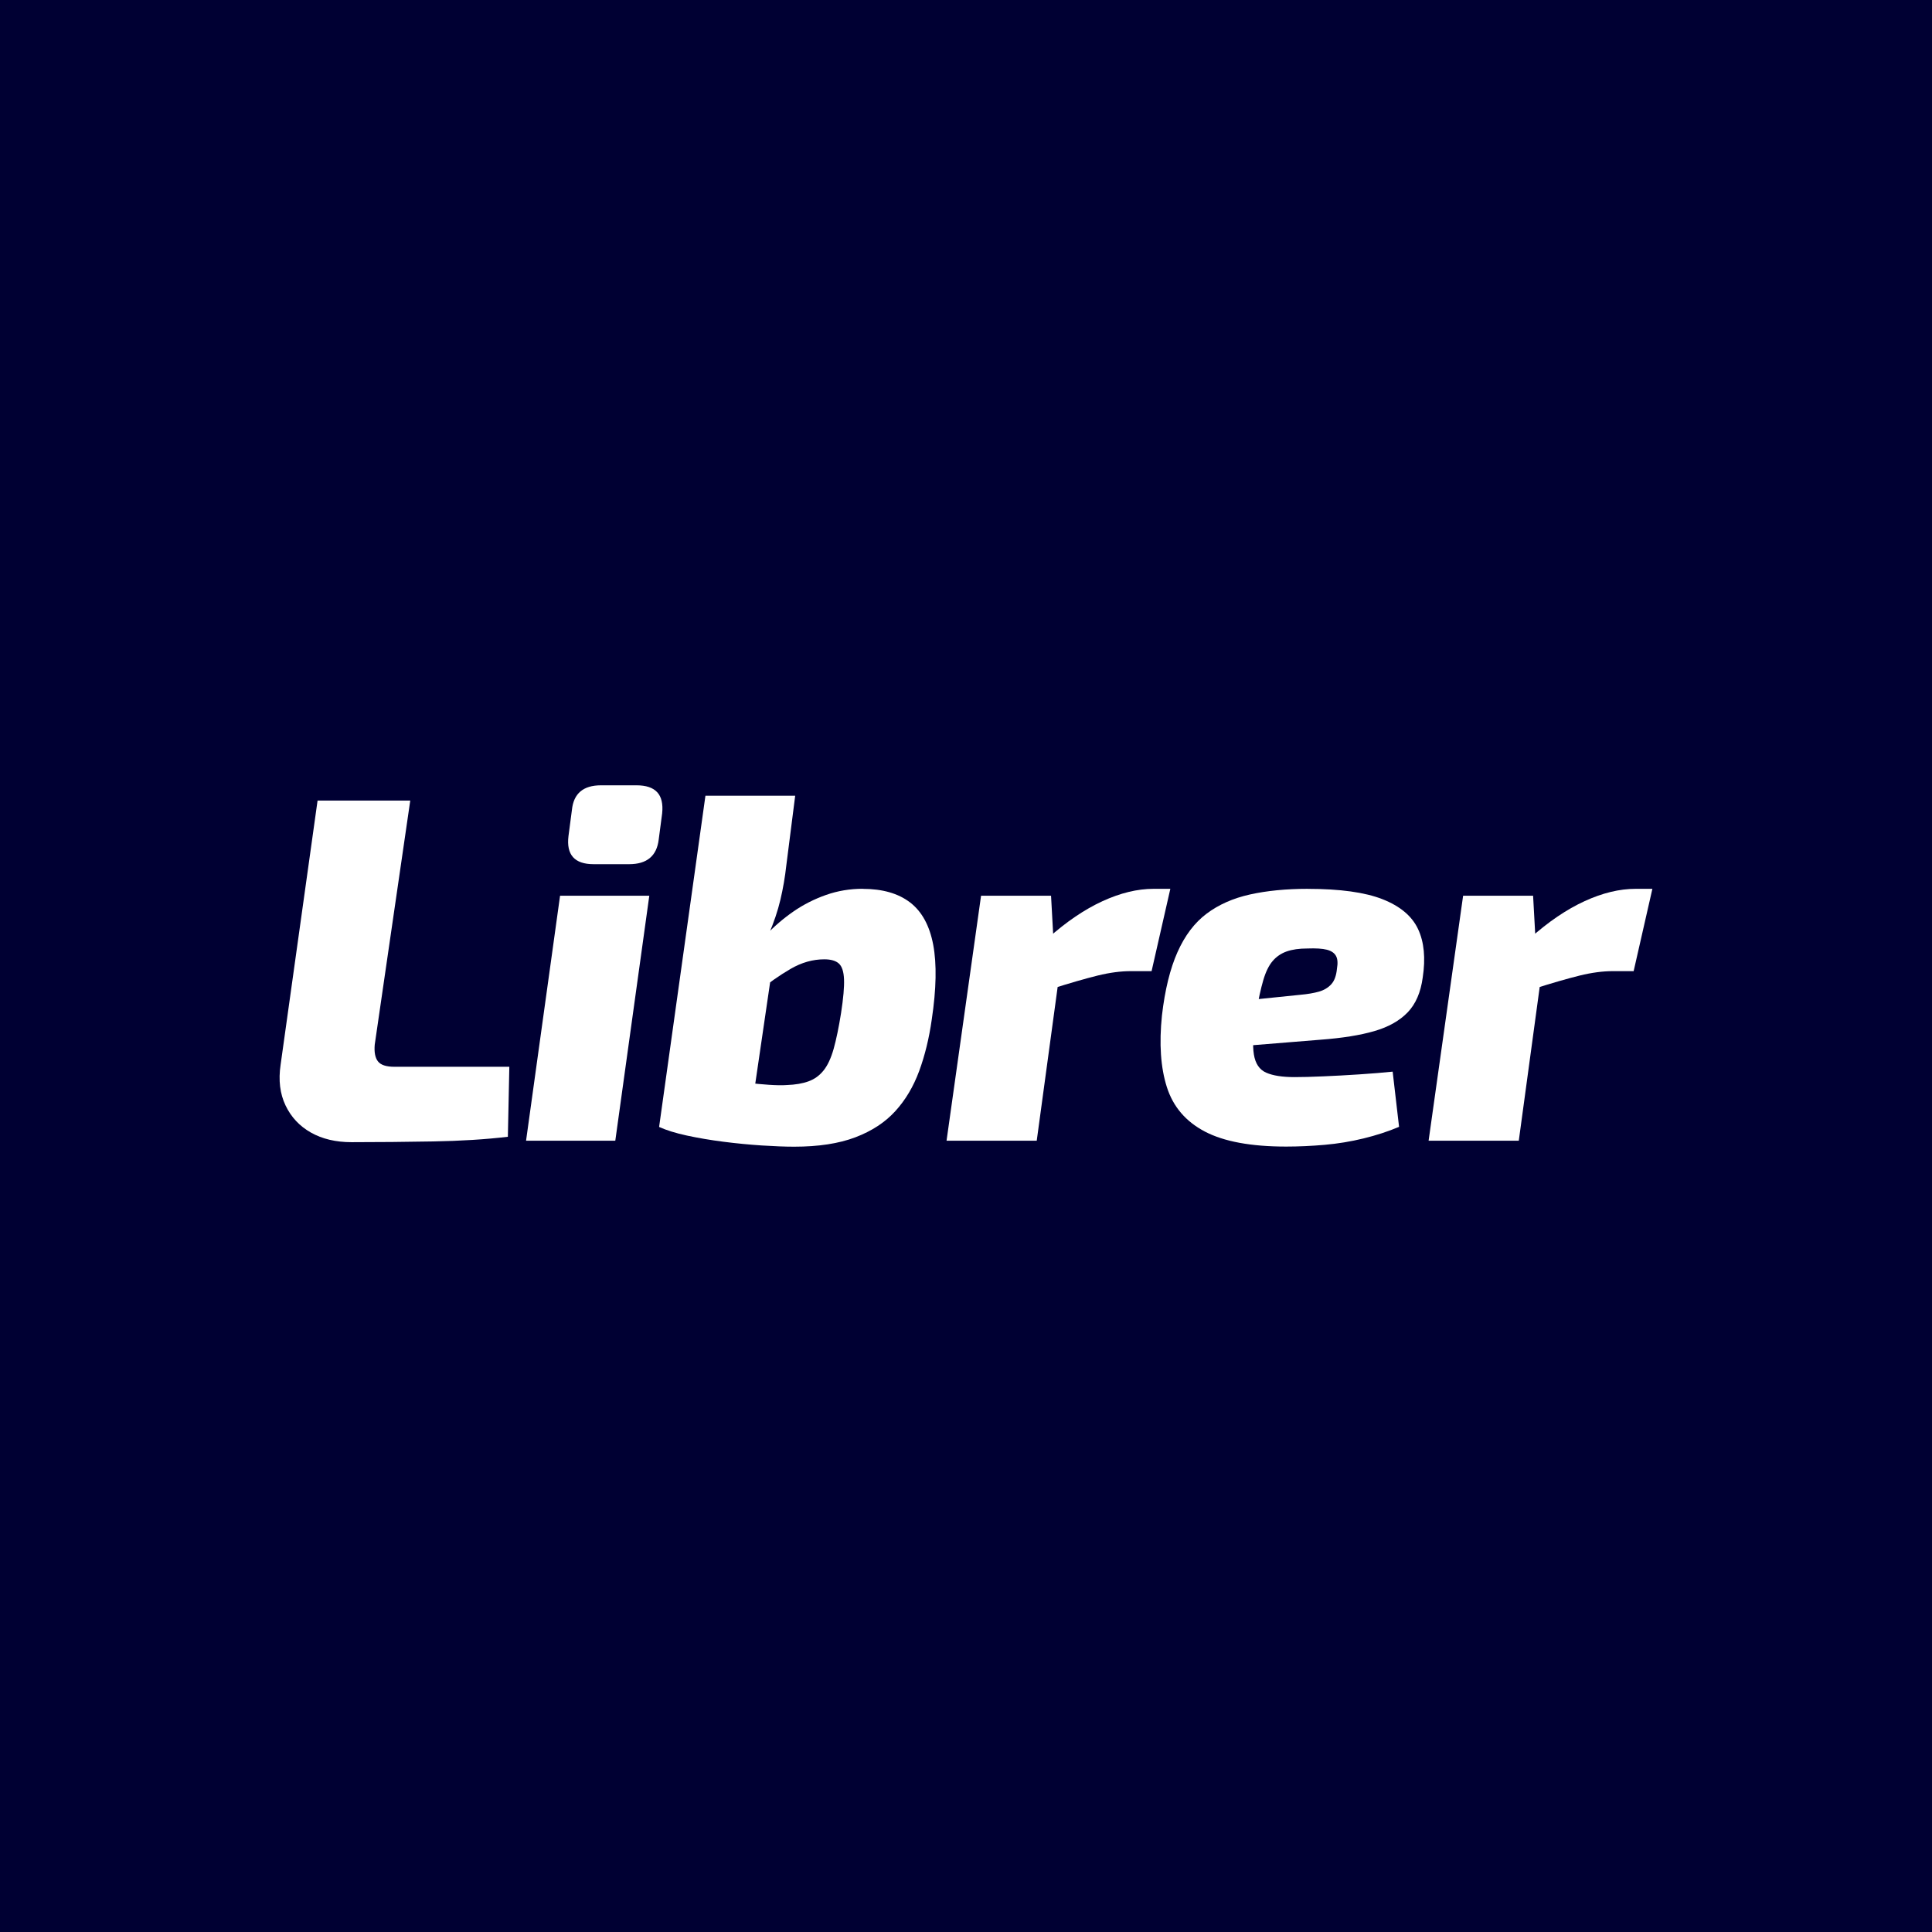
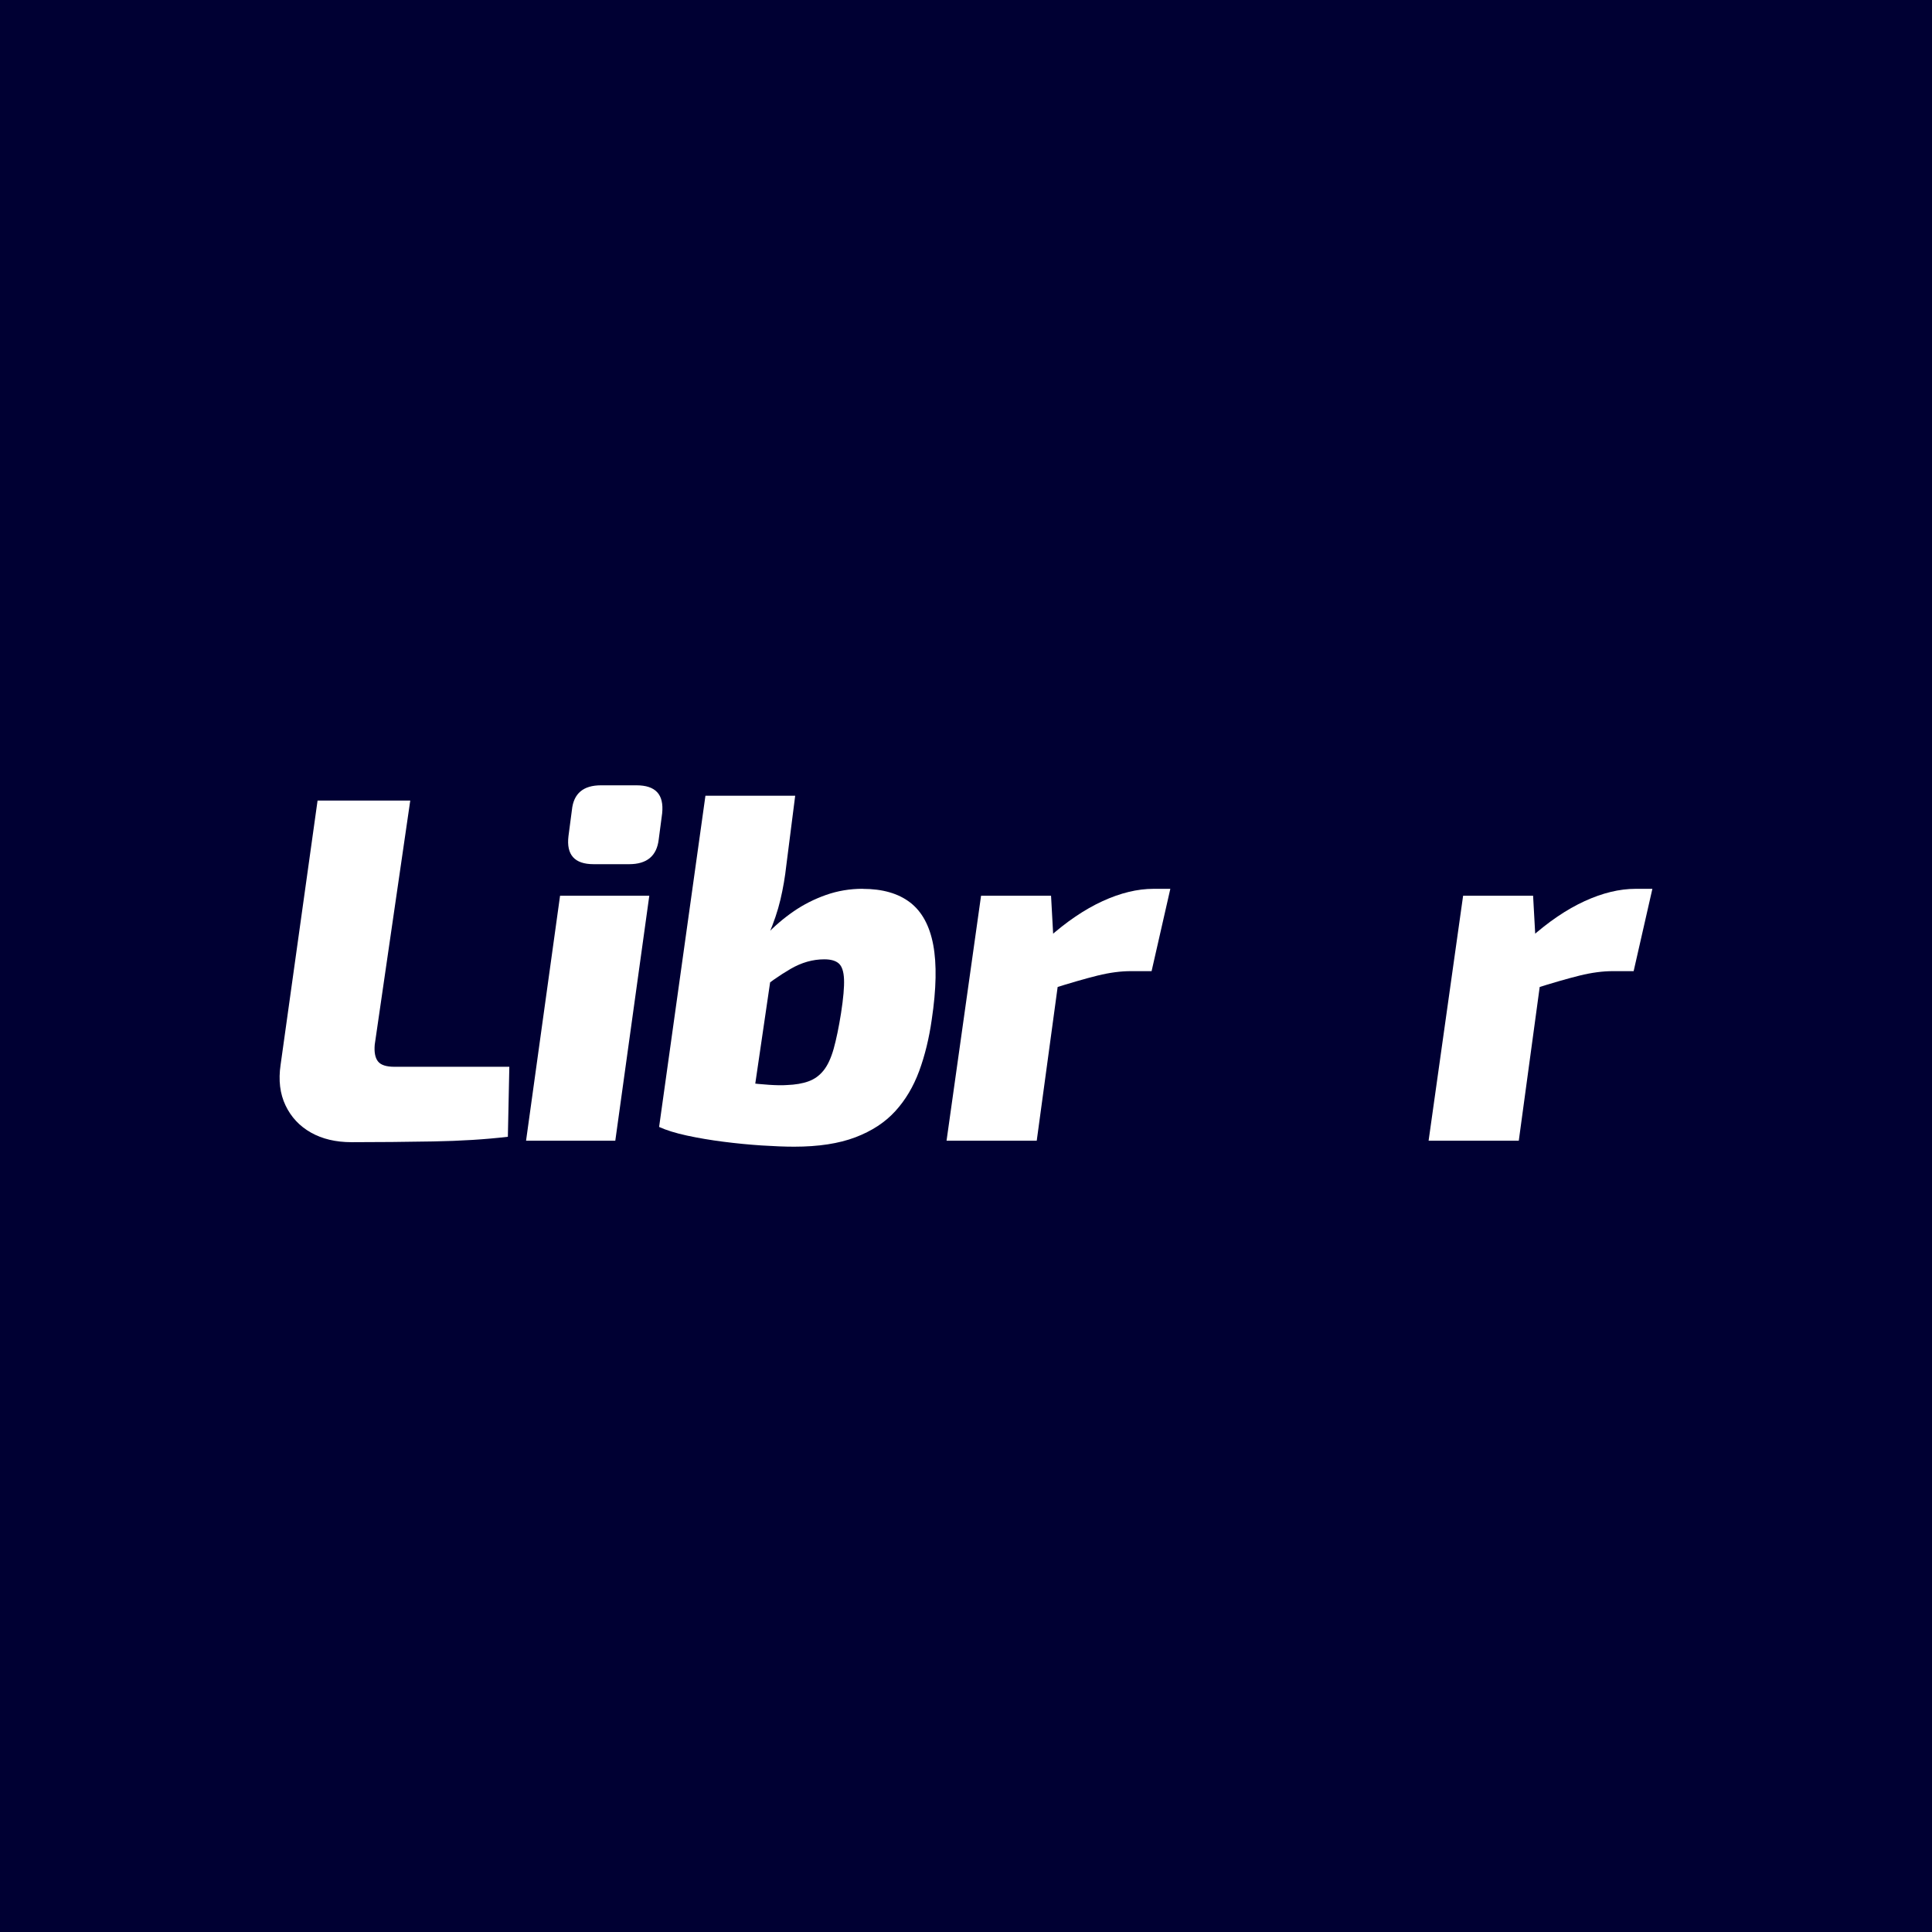
<svg xmlns="http://www.w3.org/2000/svg" id="b" data-name="Camada 2" viewBox="0 0 488.64 488.64">
  <defs>
    <style>
      .d {
        fill: #fff;
      }

      .e {
        fill: #003;
      }
    </style>
  </defs>
  <g id="c" data-name="Camada 1">
    <rect class="e" width="488.64" height="488.64" />
    <g>
      <path class="d" d="m103.76,202.49l-8.98,61.71c-.17,1.91.1,3.33.81,4.24.71.92,2.1,1.37,4.18,1.37h29.05l-.37,17.7c-5.65.67-11.95,1.06-18.89,1.18-6.94.12-13.82.19-20.63.19-3.99,0-7.42-.81-10.29-2.43-2.87-1.62-5.01-3.91-6.42-6.86-1.41-2.95-1.83-6.38-1.25-10.29l9.35-66.82h23.44Z" />
      <path class="d" d="m164.22,226.55l-8.6,61.96h-22.57l8.6-61.96h22.57Zm-3.24-27.93c2.41,0,4.16.58,5.24,1.75,1.08,1.16,1.5,2.95,1.25,5.36l-.87,6.61c-.5,4.16-2.99,6.23-7.48,6.23h-8.98c-4.82,0-6.94-2.37-6.36-7.11l.87-6.61c.42-4.16,2.87-6.23,7.36-6.23h8.98Z" />
      <path class="d" d="m201.12,201.25l-2.24,17.58c-.33,2.99-.83,5.9-1.5,8.73-.67,2.83-1.66,5.78-2.99,8.85l1.99,1.12-7.11,48.5-22.57-1,11.72-83.78h22.69Zm17.08,23.56c4.99,0,8.98,1.14,11.97,3.43,2.99,2.29,4.94,5.86,5.86,10.72.91,4.86.79,11.16-.37,18.89-.67,4.74-1.73,9.08-3.18,13.03-1.46,3.95-3.47,7.34-6.05,10.16-2.58,2.83-5.94,5.03-10.1,6.61-4.16,1.58-9.31,2.37-15.46,2.37-2.33,0-5.07-.11-8.23-.31-3.16-.21-6.38-.52-9.66-.94-3.28-.42-6.36-.94-9.23-1.56-2.87-.62-5.22-1.35-7.04-2.18l17.95-11.97c1.25.33,2.74.6,4.49.81,1.75.21,3.53.37,5.36.5,1.83.12,3.32.15,4.49.06,2.16-.08,3.99-.39,5.49-.94,1.5-.54,2.76-1.45,3.8-2.74,1.04-1.29,1.89-3.12,2.56-5.49.66-2.37,1.29-5.38,1.87-9.04.58-3.74.83-6.59.75-8.54-.08-1.95-.52-3.28-1.31-3.99-.79-.71-2.02-1.06-3.68-1.06-2.91,0-5.76.81-8.54,2.43-2.79,1.62-5.72,3.68-8.79,6.17l-3.12-7.48c1.58-2.49,3.45-4.88,5.61-7.17,2.16-2.29,4.51-4.3,7.04-6.05,2.53-1.75,5.28-3.14,8.23-4.18,2.95-1.04,6.05-1.56,9.29-1.56Z" />
      <path class="d" d="m265.83,226.55l.75,13.59,1.99,1.62-6.36,46.75h-22.81l8.73-61.96h17.7Zm30.17-1.75l-4.74,20.82h-5.24c-2.58,0-5.38.37-8.42,1.12-3.04.75-6.92,1.87-11.66,3.37l-.87-12.84c4.65-4.16,9.25-7.27,13.78-9.35,4.53-2.08,8.83-3.12,12.9-3.12h4.24Z" />
-       <path class="d" d="m330.78,224.81c8.14,0,14.44.87,18.89,2.62,4.45,1.75,7.44,4.26,8.98,7.54,1.54,3.28,1.93,7.38,1.18,12.28-.5,3.74-1.77,6.67-3.8,8.79-2.04,2.12-4.84,3.7-8.42,4.74-3.57,1.04-8.1,1.77-13.59,2.18l-32.29,2.62,1.5-11.35,25.56-2.62c1.91-.17,3.51-.44,4.8-.81,1.29-.37,2.33-1,3.12-1.87.79-.87,1.27-2.18,1.43-3.93.25-1.41.17-2.49-.25-3.24-.42-.75-1.18-1.27-2.31-1.56-1.12-.29-2.76-.39-4.92-.31-2.08,0-3.82.25-5.24.75-1.41.5-2.6,1.31-3.55,2.43-.96,1.12-1.75,2.74-2.37,4.86-.62,2.12-1.23,4.88-1.81,8.29-.75,4.66-.94,8.15-.56,10.47.37,2.33,1.41,3.86,3.12,4.61,1.7.75,4.09,1.12,7.17,1.12,1.91,0,4.32-.06,7.23-.19,2.91-.12,5.96-.29,9.16-.5,3.2-.21,6-.44,8.42-.69l1.62,13.96c-2.74,1.16-5.74,2.14-8.98,2.93s-6.53,1.33-9.85,1.62c-3.33.29-6.57.44-9.72.44-8.89,0-15.75-1.27-20.57-3.8-4.82-2.53-8.02-6.27-9.6-11.22-1.58-4.94-1.99-10.99-1.25-18.14.75-6.48,2.06-11.82,3.93-16.02,1.87-4.2,4.32-7.44,7.36-9.72,3.03-2.28,6.69-3.91,10.97-4.86,4.28-.95,9.16-1.43,14.65-1.43Z" />
      <path class="d" d="m387.75,226.55l.75,13.59,1.99,1.62-6.36,46.75h-22.81l8.73-61.96h17.7Zm30.17-1.75l-4.74,20.82h-5.24c-2.58,0-5.38.37-8.42,1.12-3.03.75-6.92,1.87-11.66,3.37l-.87-12.84c4.65-4.16,9.25-7.27,13.78-9.35,4.53-2.08,8.83-3.12,12.9-3.12h4.24Z" />
    </g>
  </g>
</svg>